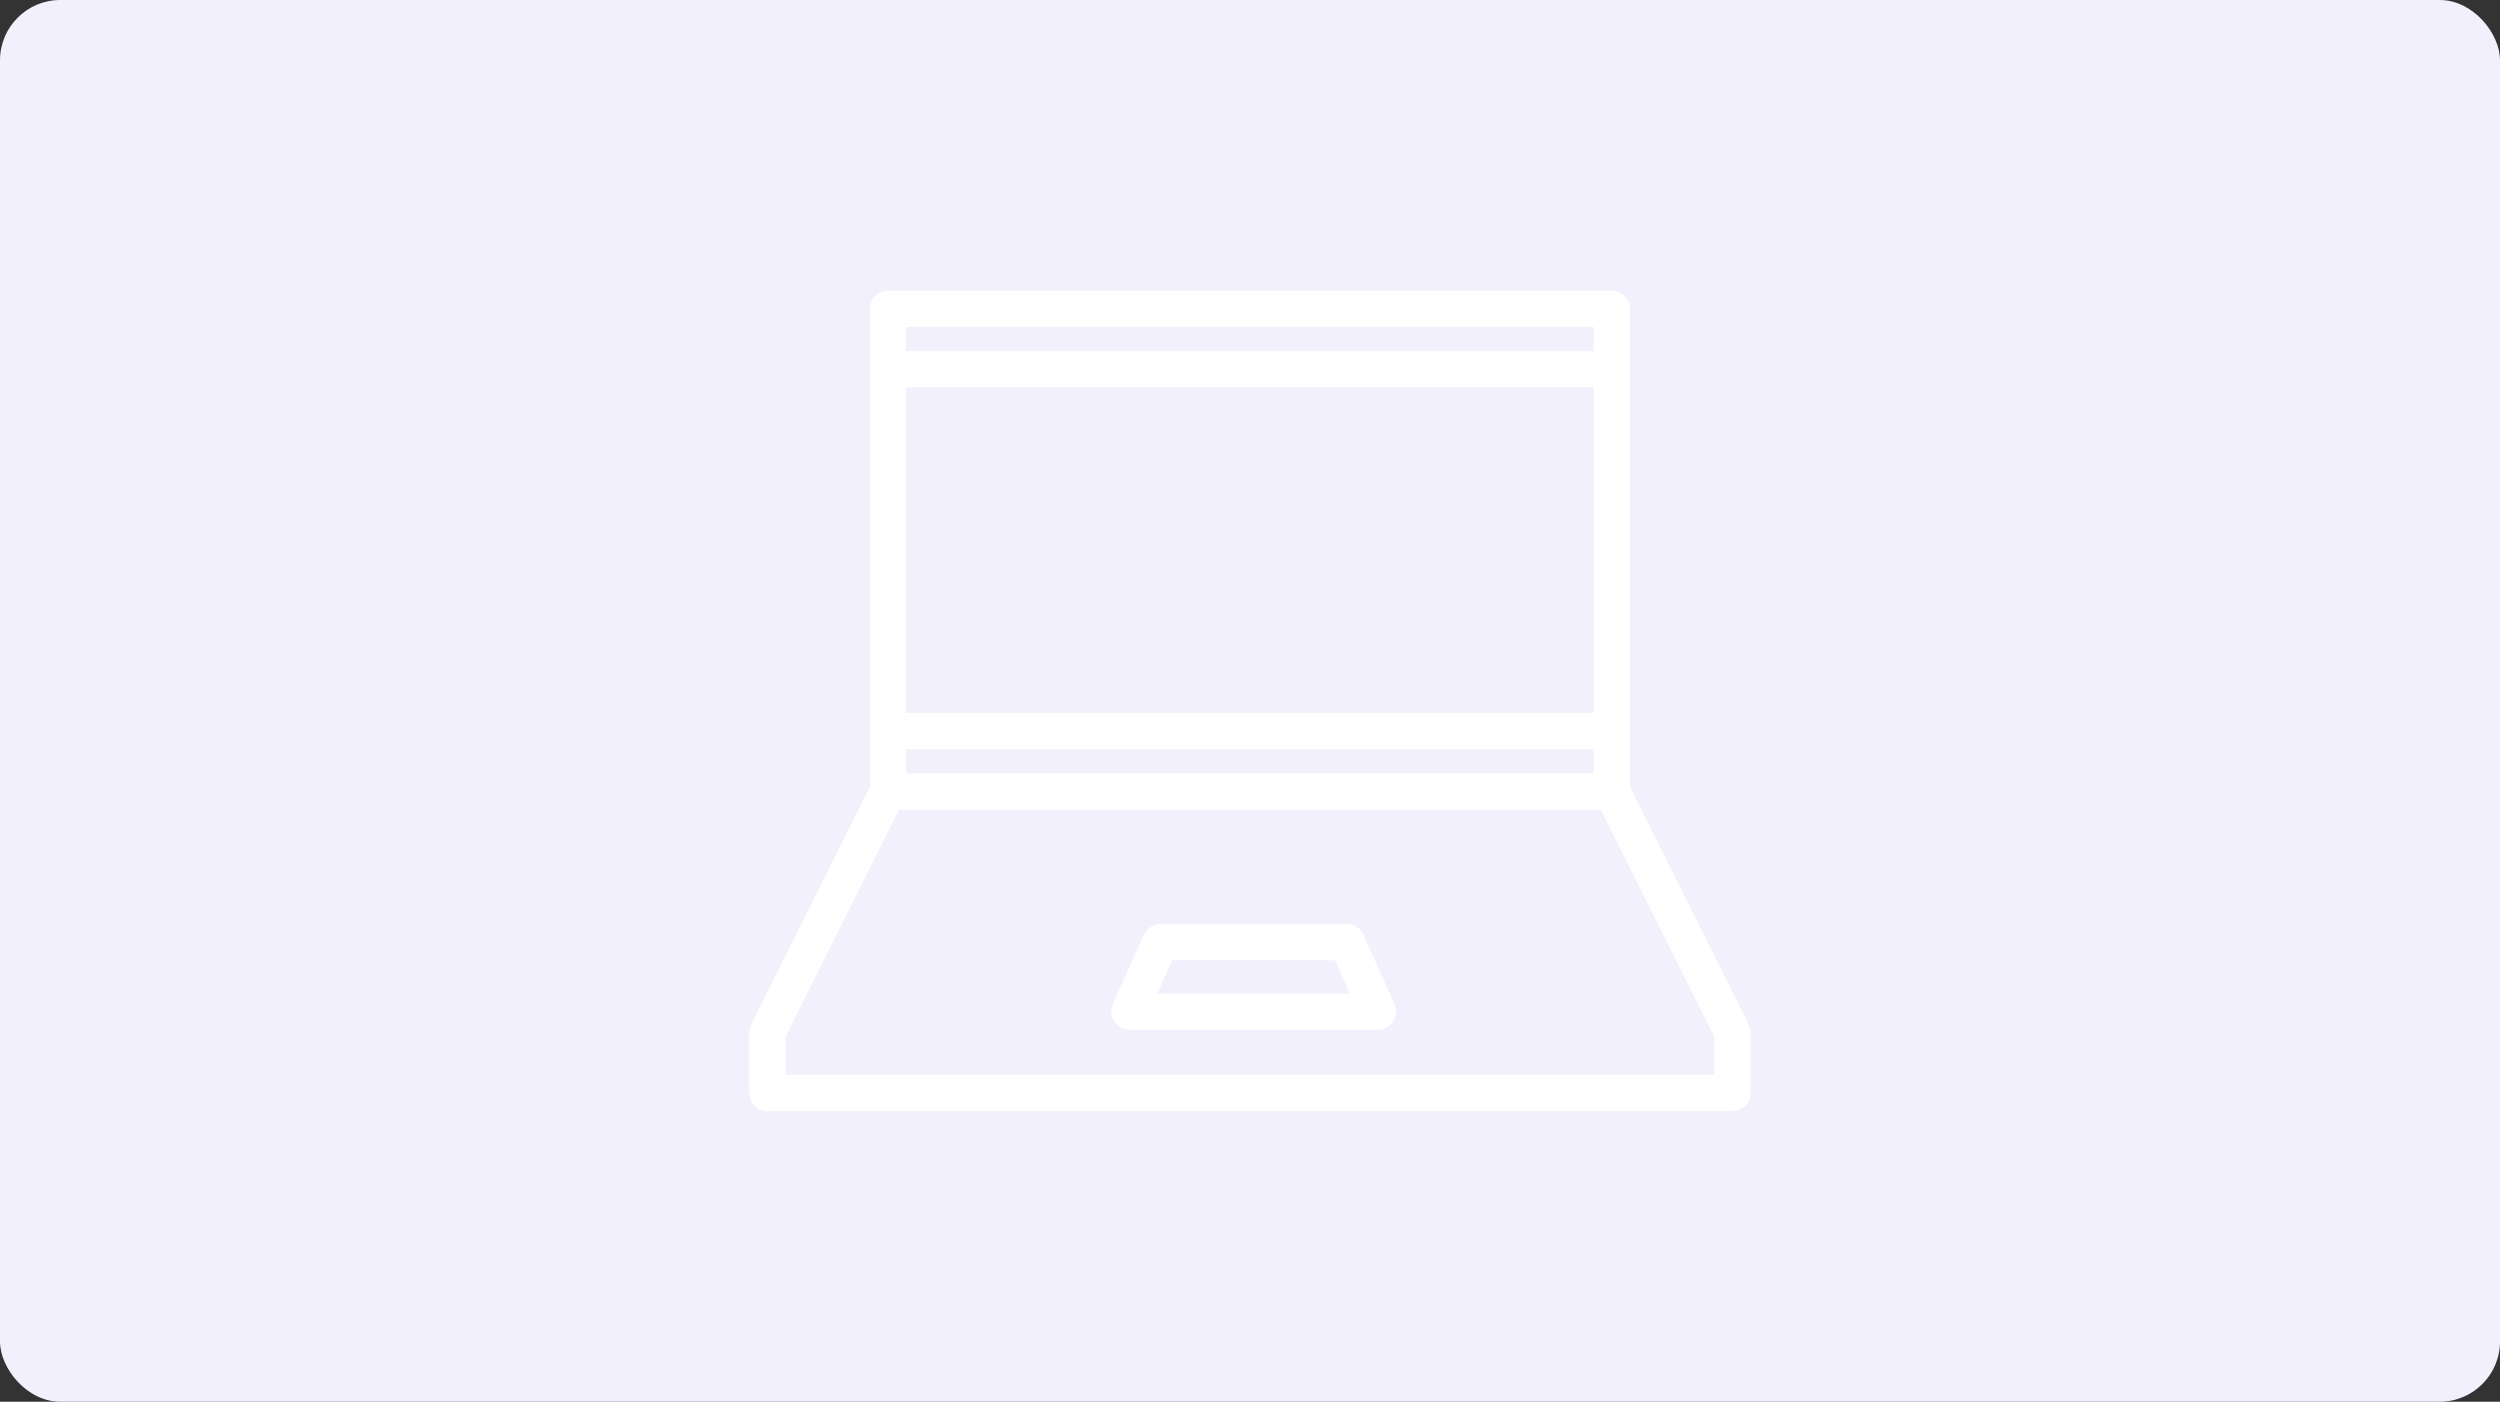
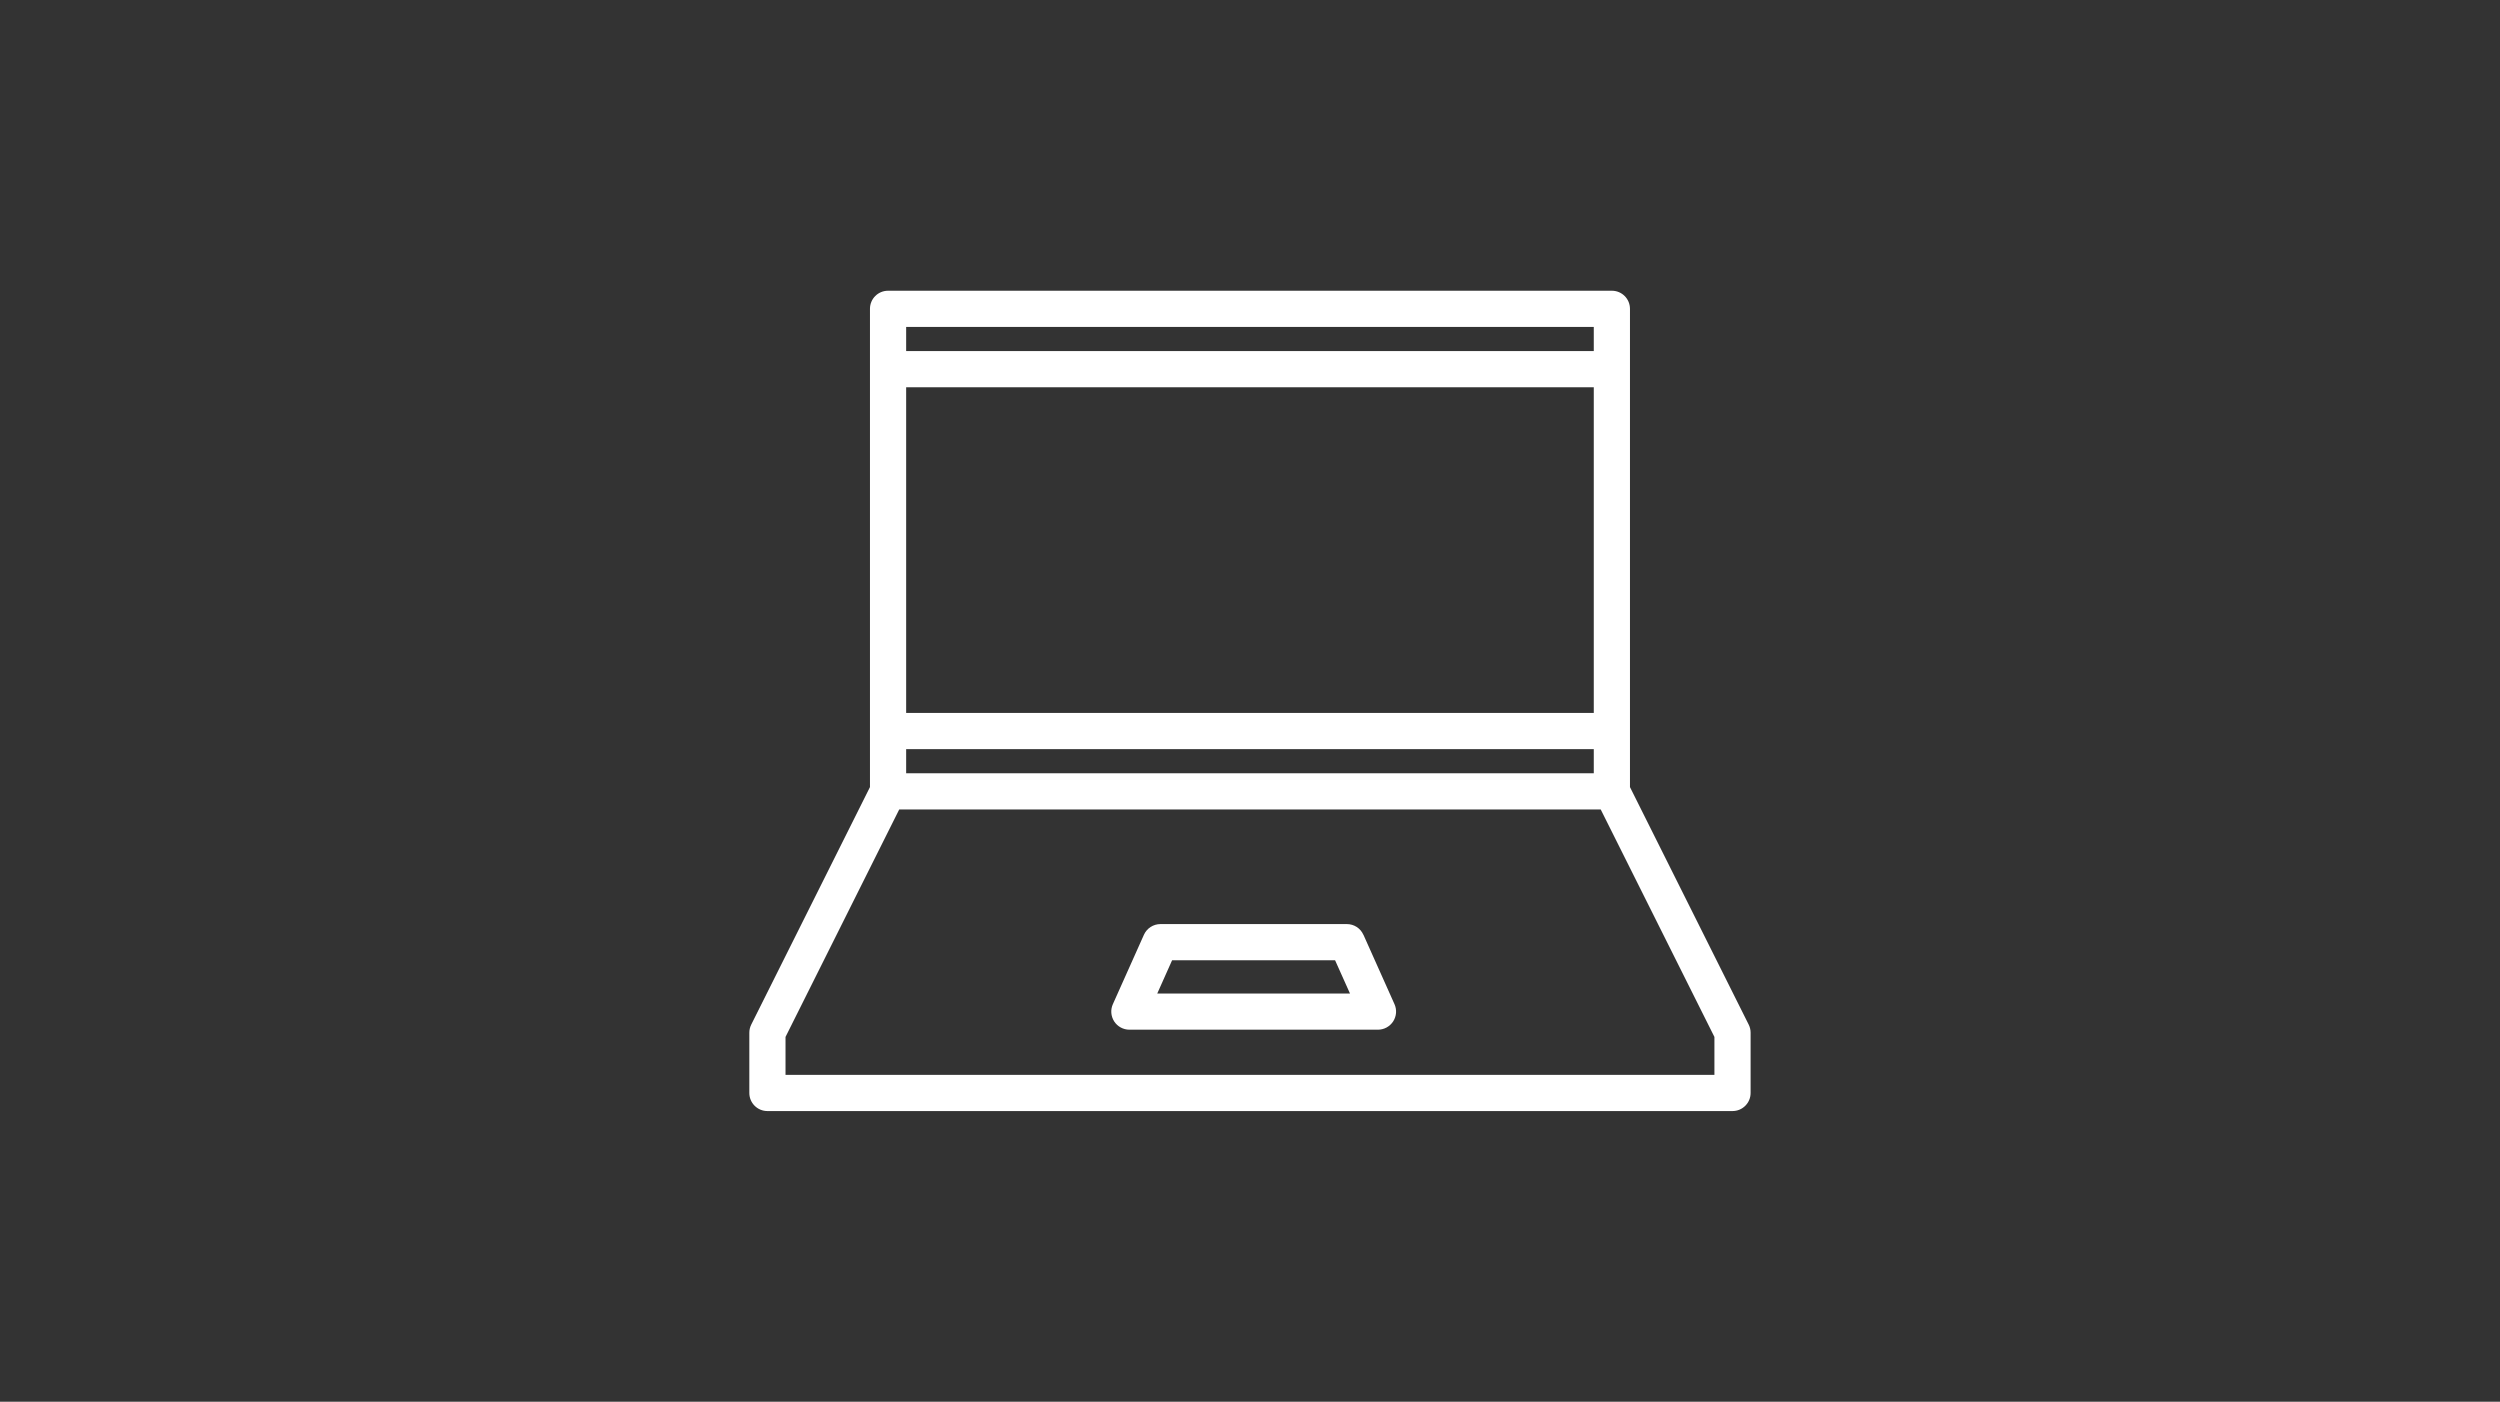
<svg xmlns="http://www.w3.org/2000/svg" viewBox="0 0 414.47 232.39">
  <rect x="0" y="0" width="414.47" height="232.39" fill="#333333" stroke="none" />
-   <rect fill="#f2f0fc" height="232.39" rx="10" width="414.47" />
  <path d="m144.23 130.49-19.68 39.37c-.21.42-.32.88-.32 1.34v10c0 1.66 1.34 3 3 3h160c1.66 0 3-1.34 3-3v-10c0-.47-.11-.92-.32-1.34l-19.68-39.37v-79.29c0-1.66-1.34-3-3-3h-120c-1.66 0-3 1.34-3 3zm4.86 3.71h116.29l18.85 37.71v6.29h-154v-6.29l18.85-37.71zm76.94 20.77c-.48-1.08-1.55-1.77-2.74-1.77h-30.9c-1.18 0-2.26.7-2.74 1.77l-5.15 11.51c-.42.93-.33 2 .22 2.86.55.85 1.5 1.37 2.52 1.37h41.21c1.02 0 1.96-.52 2.52-1.37.55-.85.64-1.93.22-2.86l-5.15-11.51zm-4.69 4.23 2.47 5.51h-31.95l2.46-5.51zm42.89-31v-4h-114v4zm-114-64v54h114v-54zm0-6v-4h114v4z" fill="#fff" fill-rule="evenodd" />
</svg>